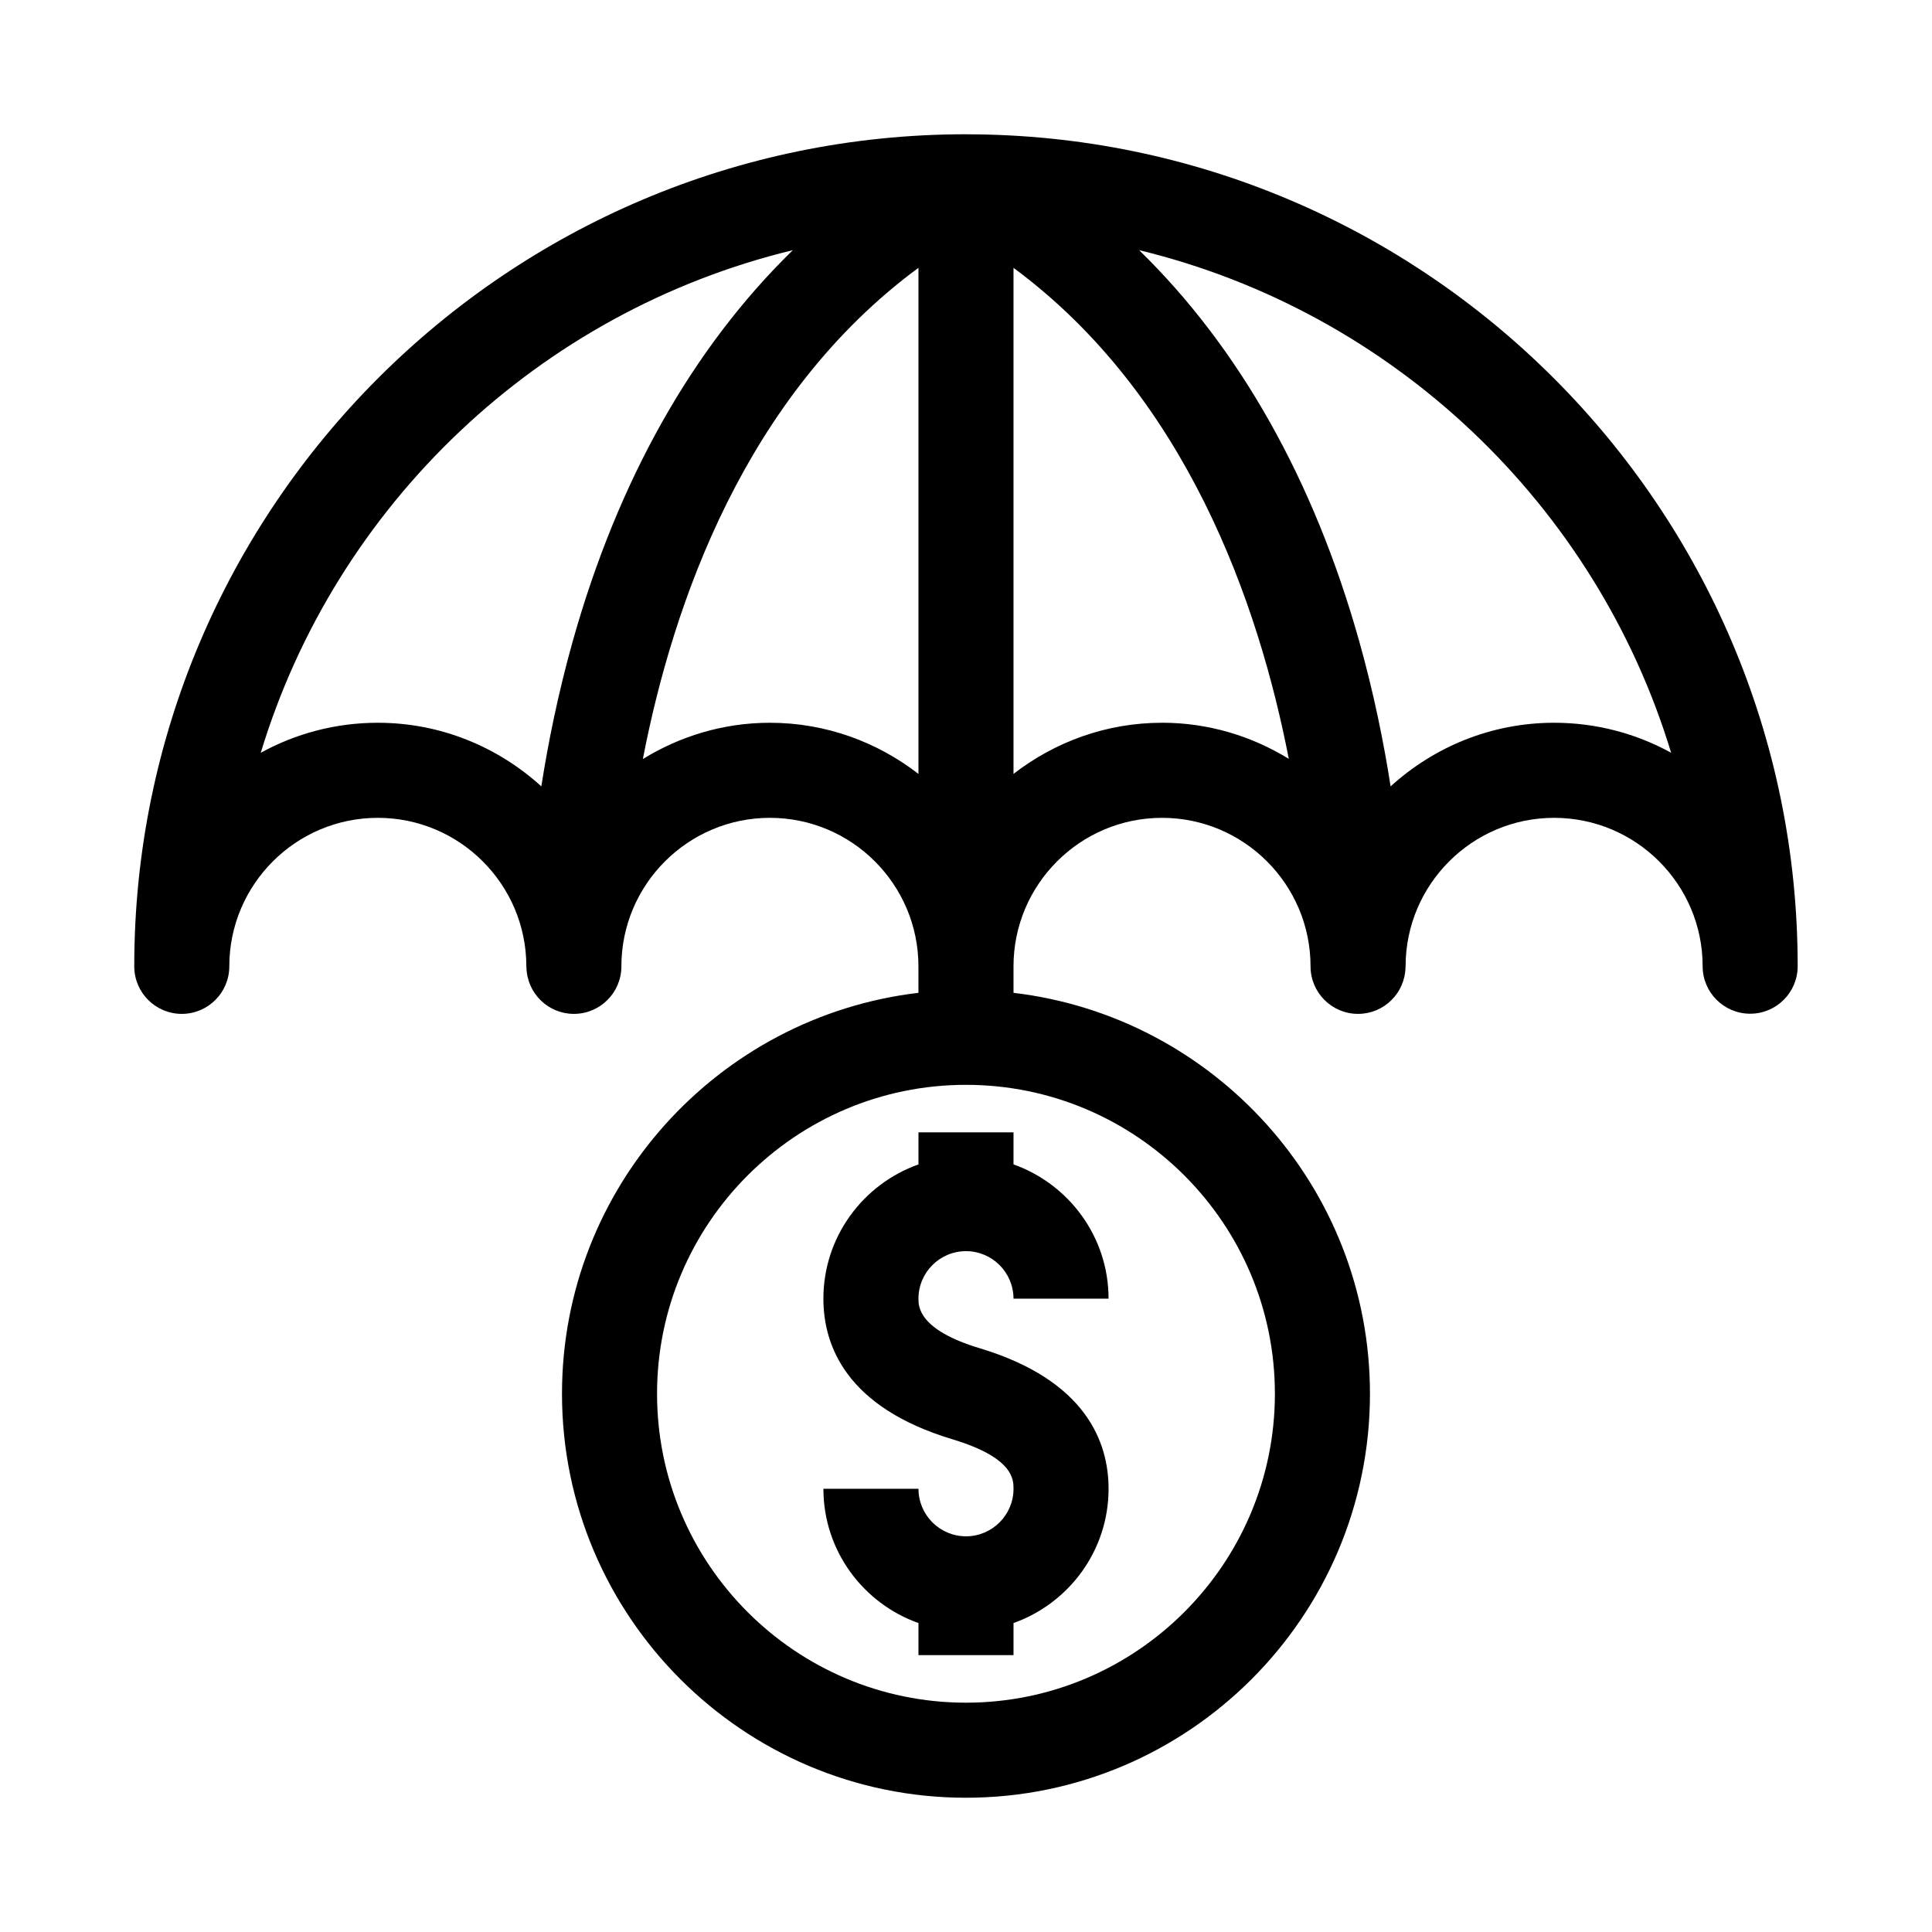
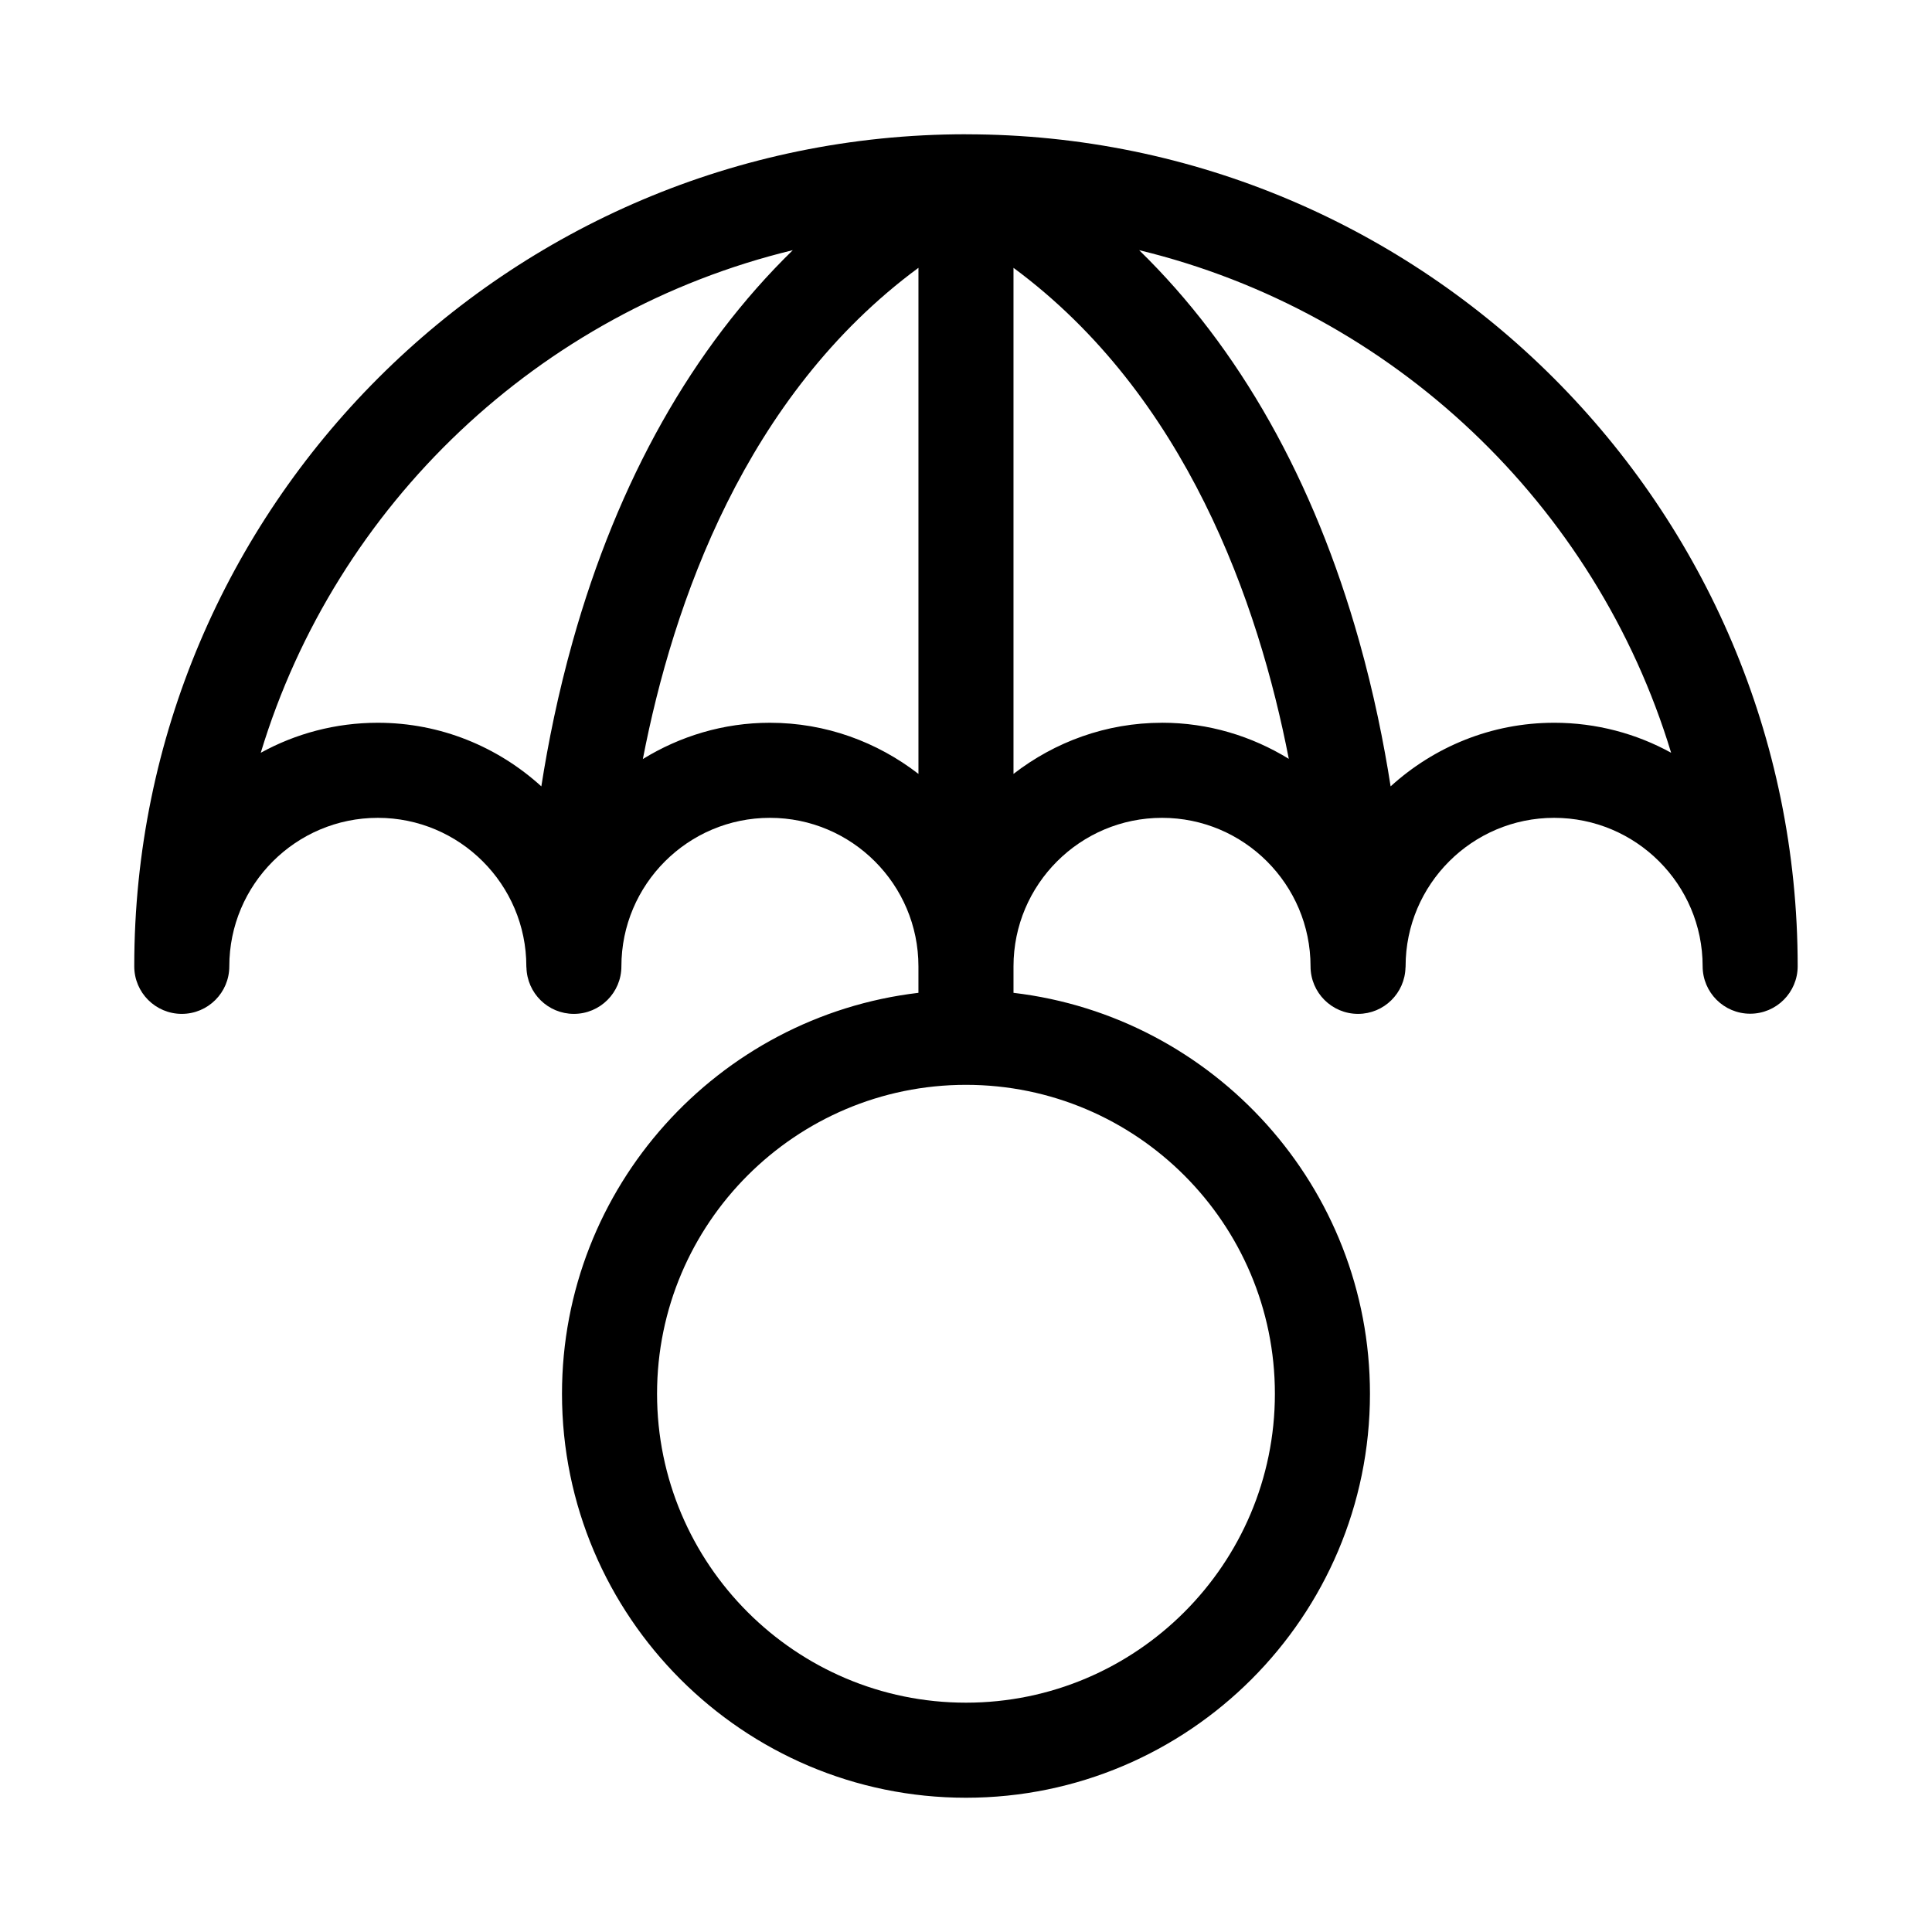
<svg xmlns="http://www.w3.org/2000/svg" fill="#000000" width="800px" height="800px" version="1.1" viewBox="144 144 512 512">
  <g>
    <path d="m400 179.58c-121.54 0-220.42 98.879-220.42 220.42v0.094c0 6.957 5.641 12.594 12.594 12.594 6.957 0 12.594-5.641 12.594-12.594 0-21.703 17.656-39.359 39.359-39.359 21.699 0 39.352 17.648 39.359 39.344 0 0.082 0.004 0.242 0.004 0.277h0.023c0.145 6.832 5.703 12.332 12.57 12.332 6.957 0 12.594-5.641 12.594-12.594 0-21.703 17.656-39.359 39.359-39.359 21.703 0 39.359 17.656 39.359 39.359v7.016c-53.105 6.258-94.461 51.48-94.461 106.25 0 59.035 48.027 107.06 107.06 107.06 59.035 0 107.06-48.027 107.06-107.06 0-54.766-41.355-99.988-94.465-106.25v-7.016c0-21.703 17.656-39.359 39.359-39.359s39.359 17.656 39.359 39.359c0 6.957 5.641 12.594 12.594 12.594 6.867 0 12.426-5.5 12.57-12.332h0.023c0-0.039 0.004-0.199 0.004-0.277 0.008-21.695 17.66-39.344 39.359-39.344 21.703 0 39.359 17.637 39.359 39.316 0 6.957 5.641 12.594 12.594 12.594 6.957 0 12.594-5.641 12.594-12.594 0.008-121.57-98.871-220.46-220.41-220.46zm-155.87 155.96c-11.238 0-21.812 2.883-31.027 7.957 19.926-65.777 73.73-116.93 141-133.2-26.492 25.828-46.34 60.93-58.336 103.69-3.856 13.746-6.488 26.785-8.309 38.41-11.469-10.43-26.641-16.855-43.328-16.855zm103.91 0c-12.355 0-23.855 3.57-33.676 9.613 7.977-41.262 27.137-96.332 73.035-130.18v134.12c-10.91-8.441-24.527-13.551-39.359-13.551zm133.82 177.82c0 45.141-36.727 81.867-81.867 81.867-45.145 0-81.867-36.727-81.867-81.867s36.727-81.867 81.867-81.867c45.145 0 81.867 36.727 81.867 81.867zm-29.914-177.82c-14.832 0-28.449 5.109-39.359 13.551v-134.11c45.758 33.793 64.938 88.848 72.957 130.12-9.805-6.016-21.273-9.57-33.598-9.57zm103.91 0c-16.688 0-31.859 6.426-43.328 16.855-1.82-11.625-4.449-24.668-8.309-38.41-11.996-42.762-31.844-77.863-58.336-103.69 67.25 16.281 121.04 67.422 140.98 133.19-9.203-5.062-19.773-7.949-31.008-7.949z" />
-     <path d="m387.4 444.08v8.504c-14.652 5.203-25.191 19.164-25.191 35.578 0 12.305 5.926 28.75 34.152 37.25 16.23 4.887 16.23 10.664 16.23 13.133 0 6.945-5.648 12.594-12.594 12.594s-12.594-5.652-12.594-12.594h-25.191c0 16.414 10.539 30.379 25.191 35.582l-0.004 8.5h25.191v-8.504c14.652-5.203 25.191-19.164 25.191-35.578 0-12.301-5.926-28.75-34.152-37.25-16.23-4.883-16.23-11.09-16.23-13.133 0-6.945 5.648-12.594 12.594-12.594 6.945 0 12.594 5.652 12.594 12.594h25.191c0-16.414-10.539-30.379-25.191-35.582l0.004-8.5z" />
  </g>
</svg>